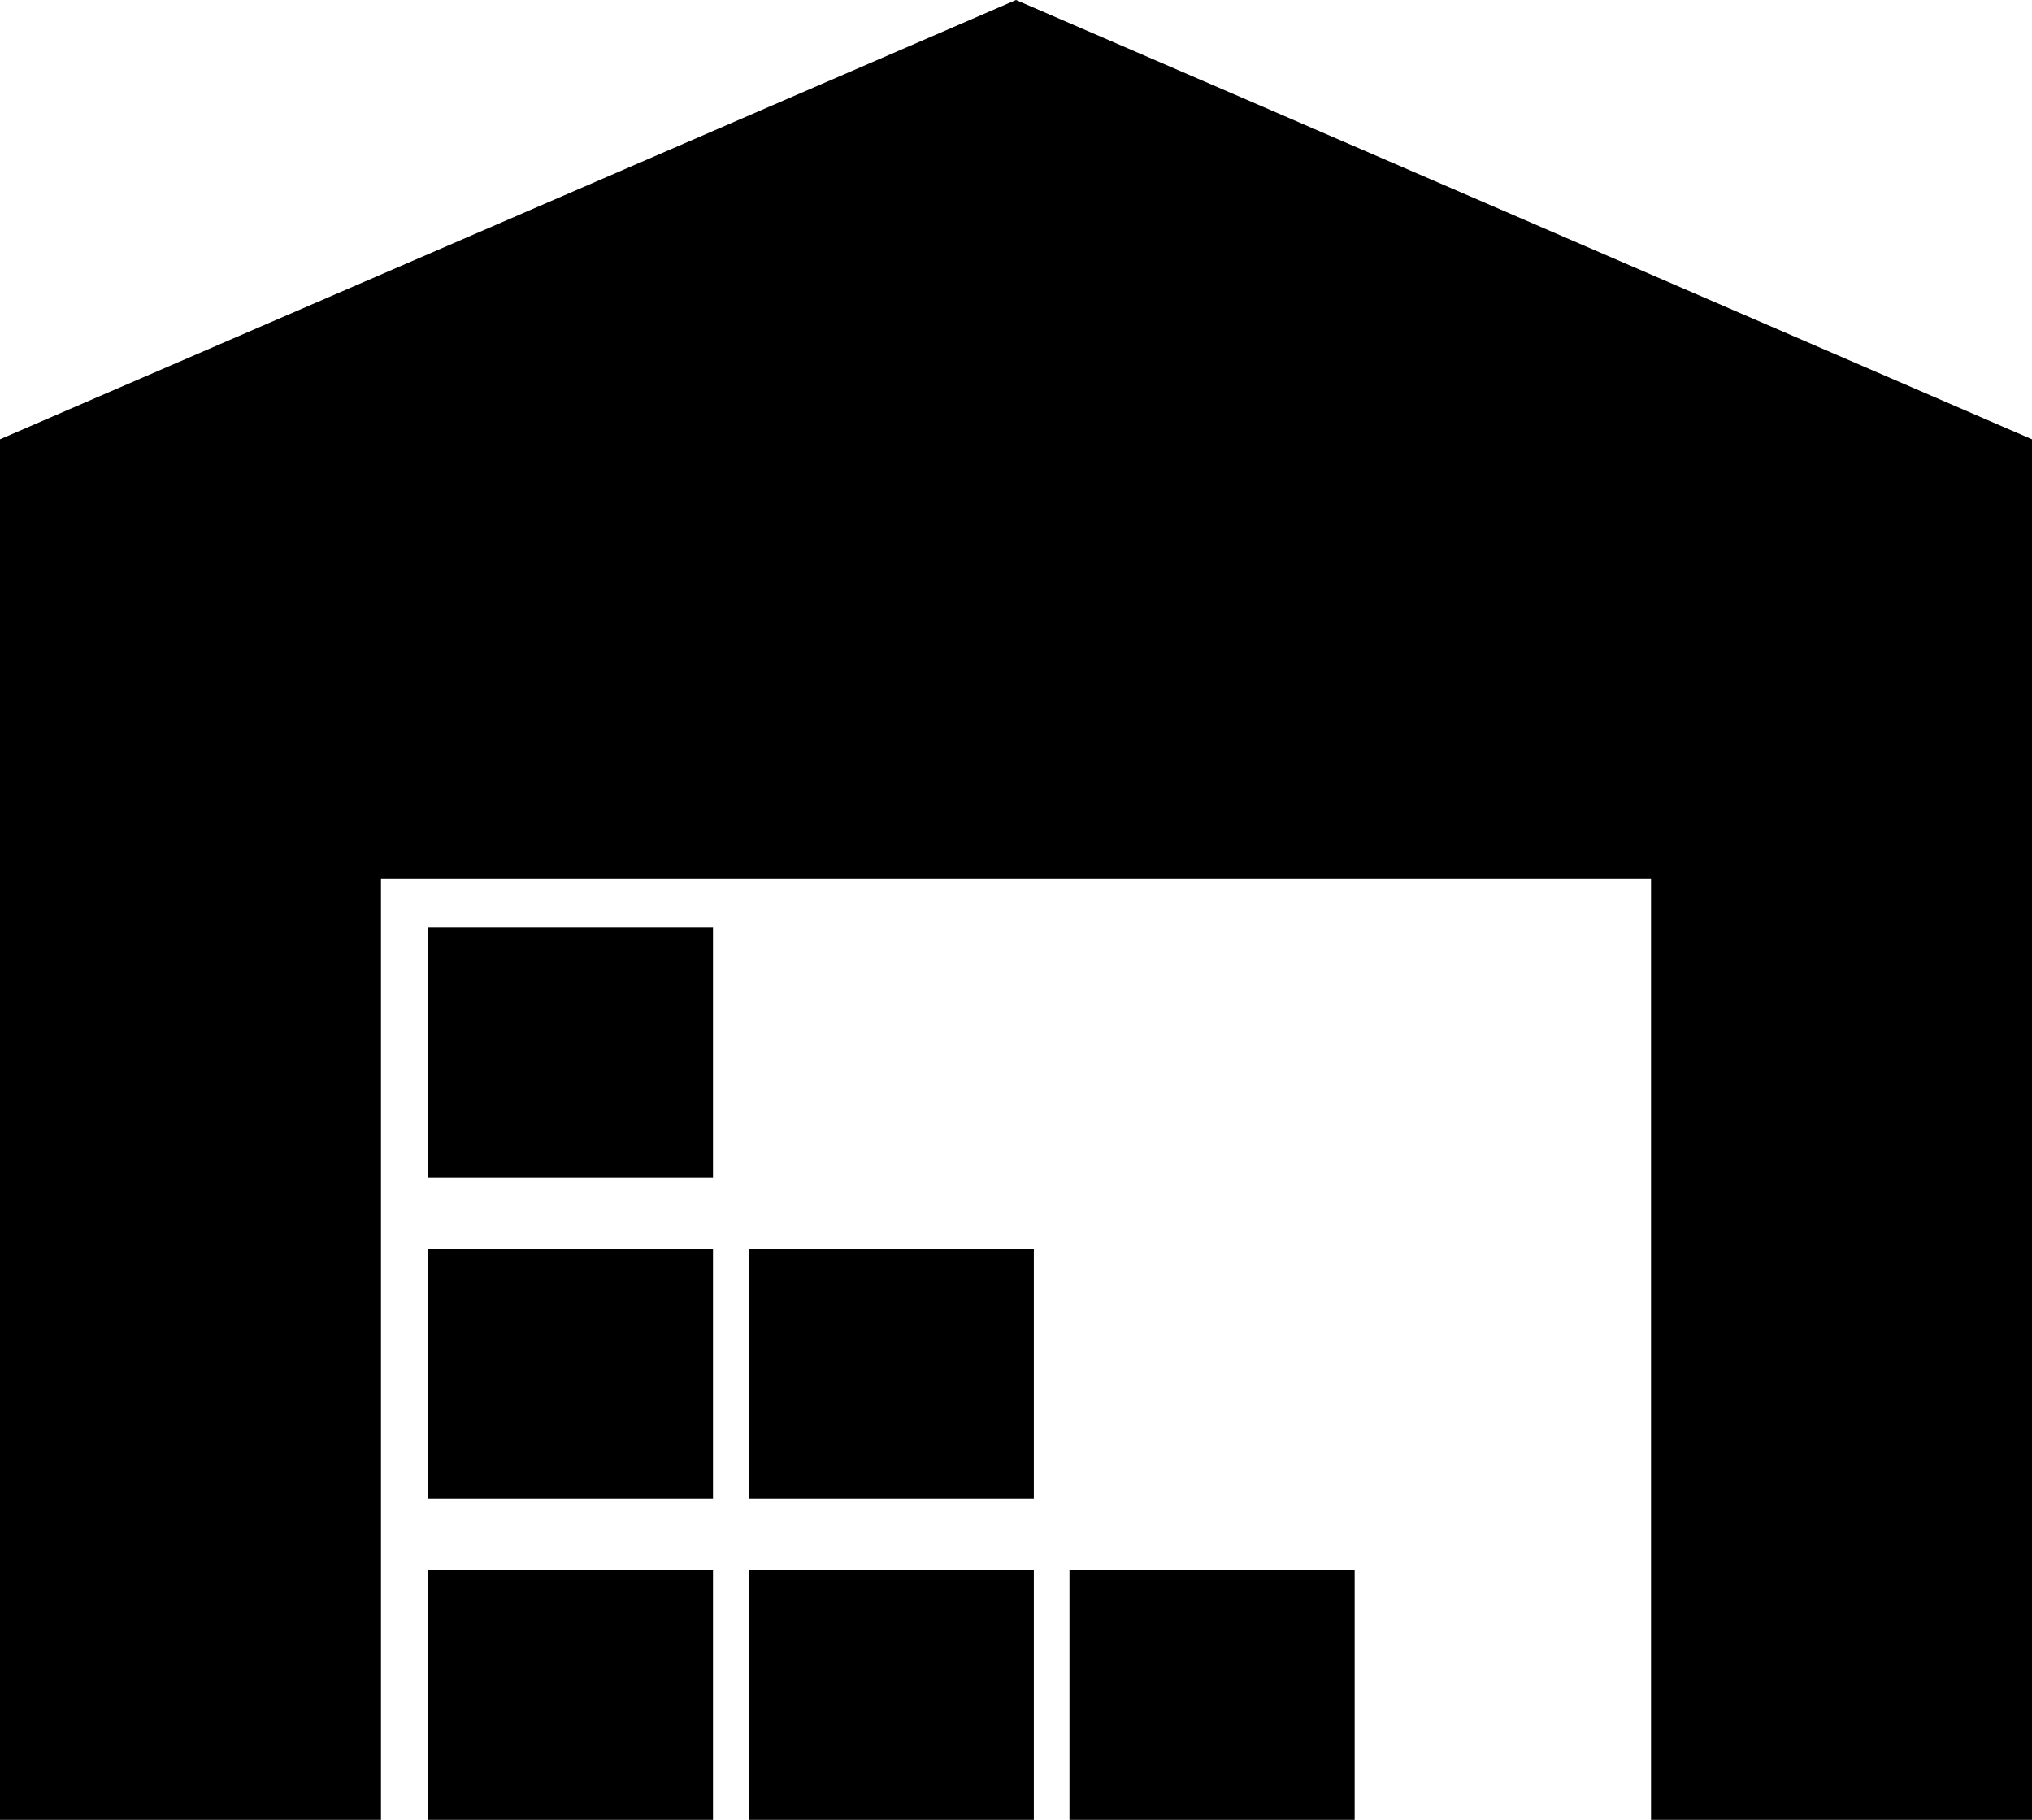
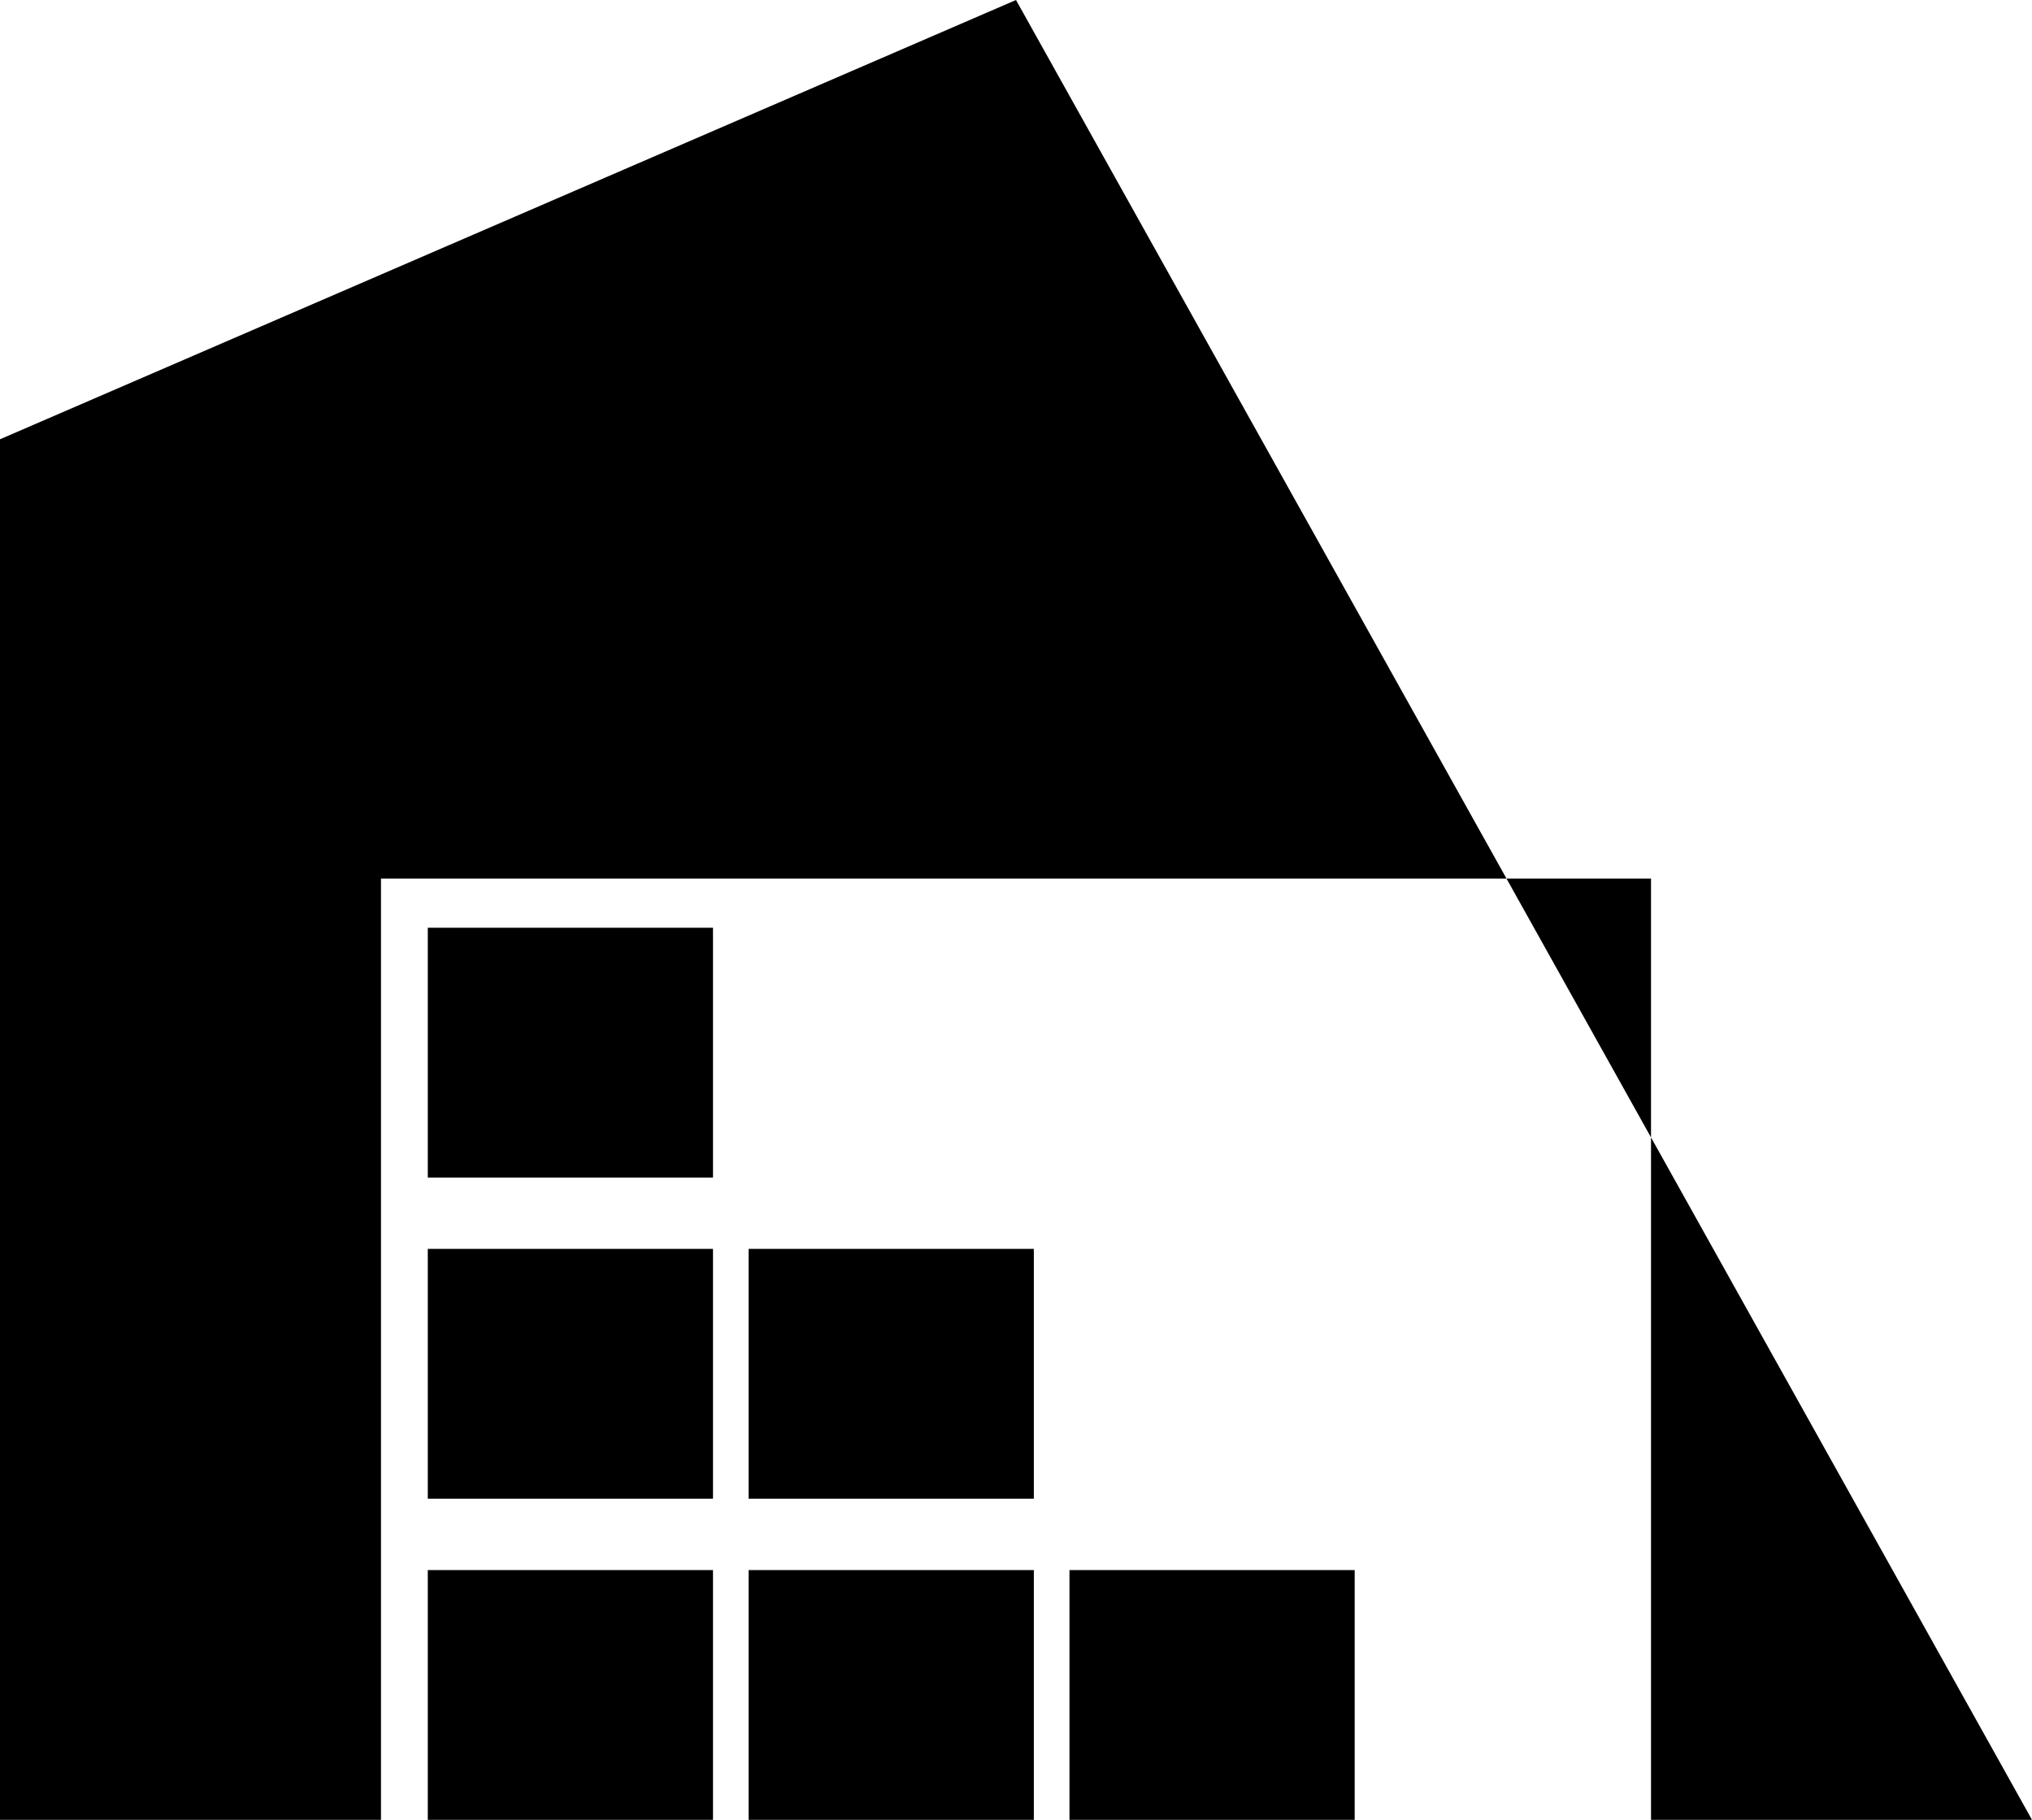
<svg xmlns="http://www.w3.org/2000/svg" width="67px" height="60px" viewBox="0 0 67 60" version="1.1">
  <title>arhitectura</title>
  <desc>Created with Sketch.</desc>
  <g id="Page-1" stroke="none" stroke-width="1" fill="none" fill-rule="evenodd">
    <g id="icons" transform="translate(-93, -2605)" fill="#000000" fill-rule="nonzero">
-       <path d="M147.438,2665 L147.438,2633.966 L105.562,2633.966 L105.562,2665 L93,2665 L93,2619.483 L126.5,2605 L160,2619.483 L160,2665 L147.438,2665 Z M116.509,2643.824 L107.105,2643.824 L107.105,2635.588 L116.509,2635.588 L116.509,2643.824 Z M116.509,2654.412 L107.105,2654.412 L107.105,2646.176 L116.509,2646.176 L116.509,2654.412 Z M116.509,2665 L107.105,2665 L107.105,2656.765 L116.509,2656.765 L116.509,2665 Z M127.088,2654.412 L117.684,2654.412 L117.684,2646.176 L127.088,2646.176 L127.088,2654.412 Z M127.088,2665 L117.684,2665 L117.684,2656.765 L127.088,2656.765 L127.088,2665 Z M137.667,2665 L128.263,2665 L128.263,2656.765 L137.667,2656.765 L137.667,2665 Z" id="arhitectura" />
+       <path d="M147.438,2665 L147.438,2633.966 L105.562,2633.966 L105.562,2665 L93,2665 L93,2619.483 L126.5,2605 L160,2665 L147.438,2665 Z M116.509,2643.824 L107.105,2643.824 L107.105,2635.588 L116.509,2635.588 L116.509,2643.824 Z M116.509,2654.412 L107.105,2654.412 L107.105,2646.176 L116.509,2646.176 L116.509,2654.412 Z M116.509,2665 L107.105,2665 L107.105,2656.765 L116.509,2656.765 L116.509,2665 Z M127.088,2654.412 L117.684,2654.412 L117.684,2646.176 L127.088,2646.176 L127.088,2654.412 Z M127.088,2665 L117.684,2665 L117.684,2656.765 L127.088,2656.765 L127.088,2665 Z M137.667,2665 L128.263,2665 L128.263,2656.765 L137.667,2656.765 L137.667,2665 Z" id="arhitectura" />
    </g>
  </g>
</svg>